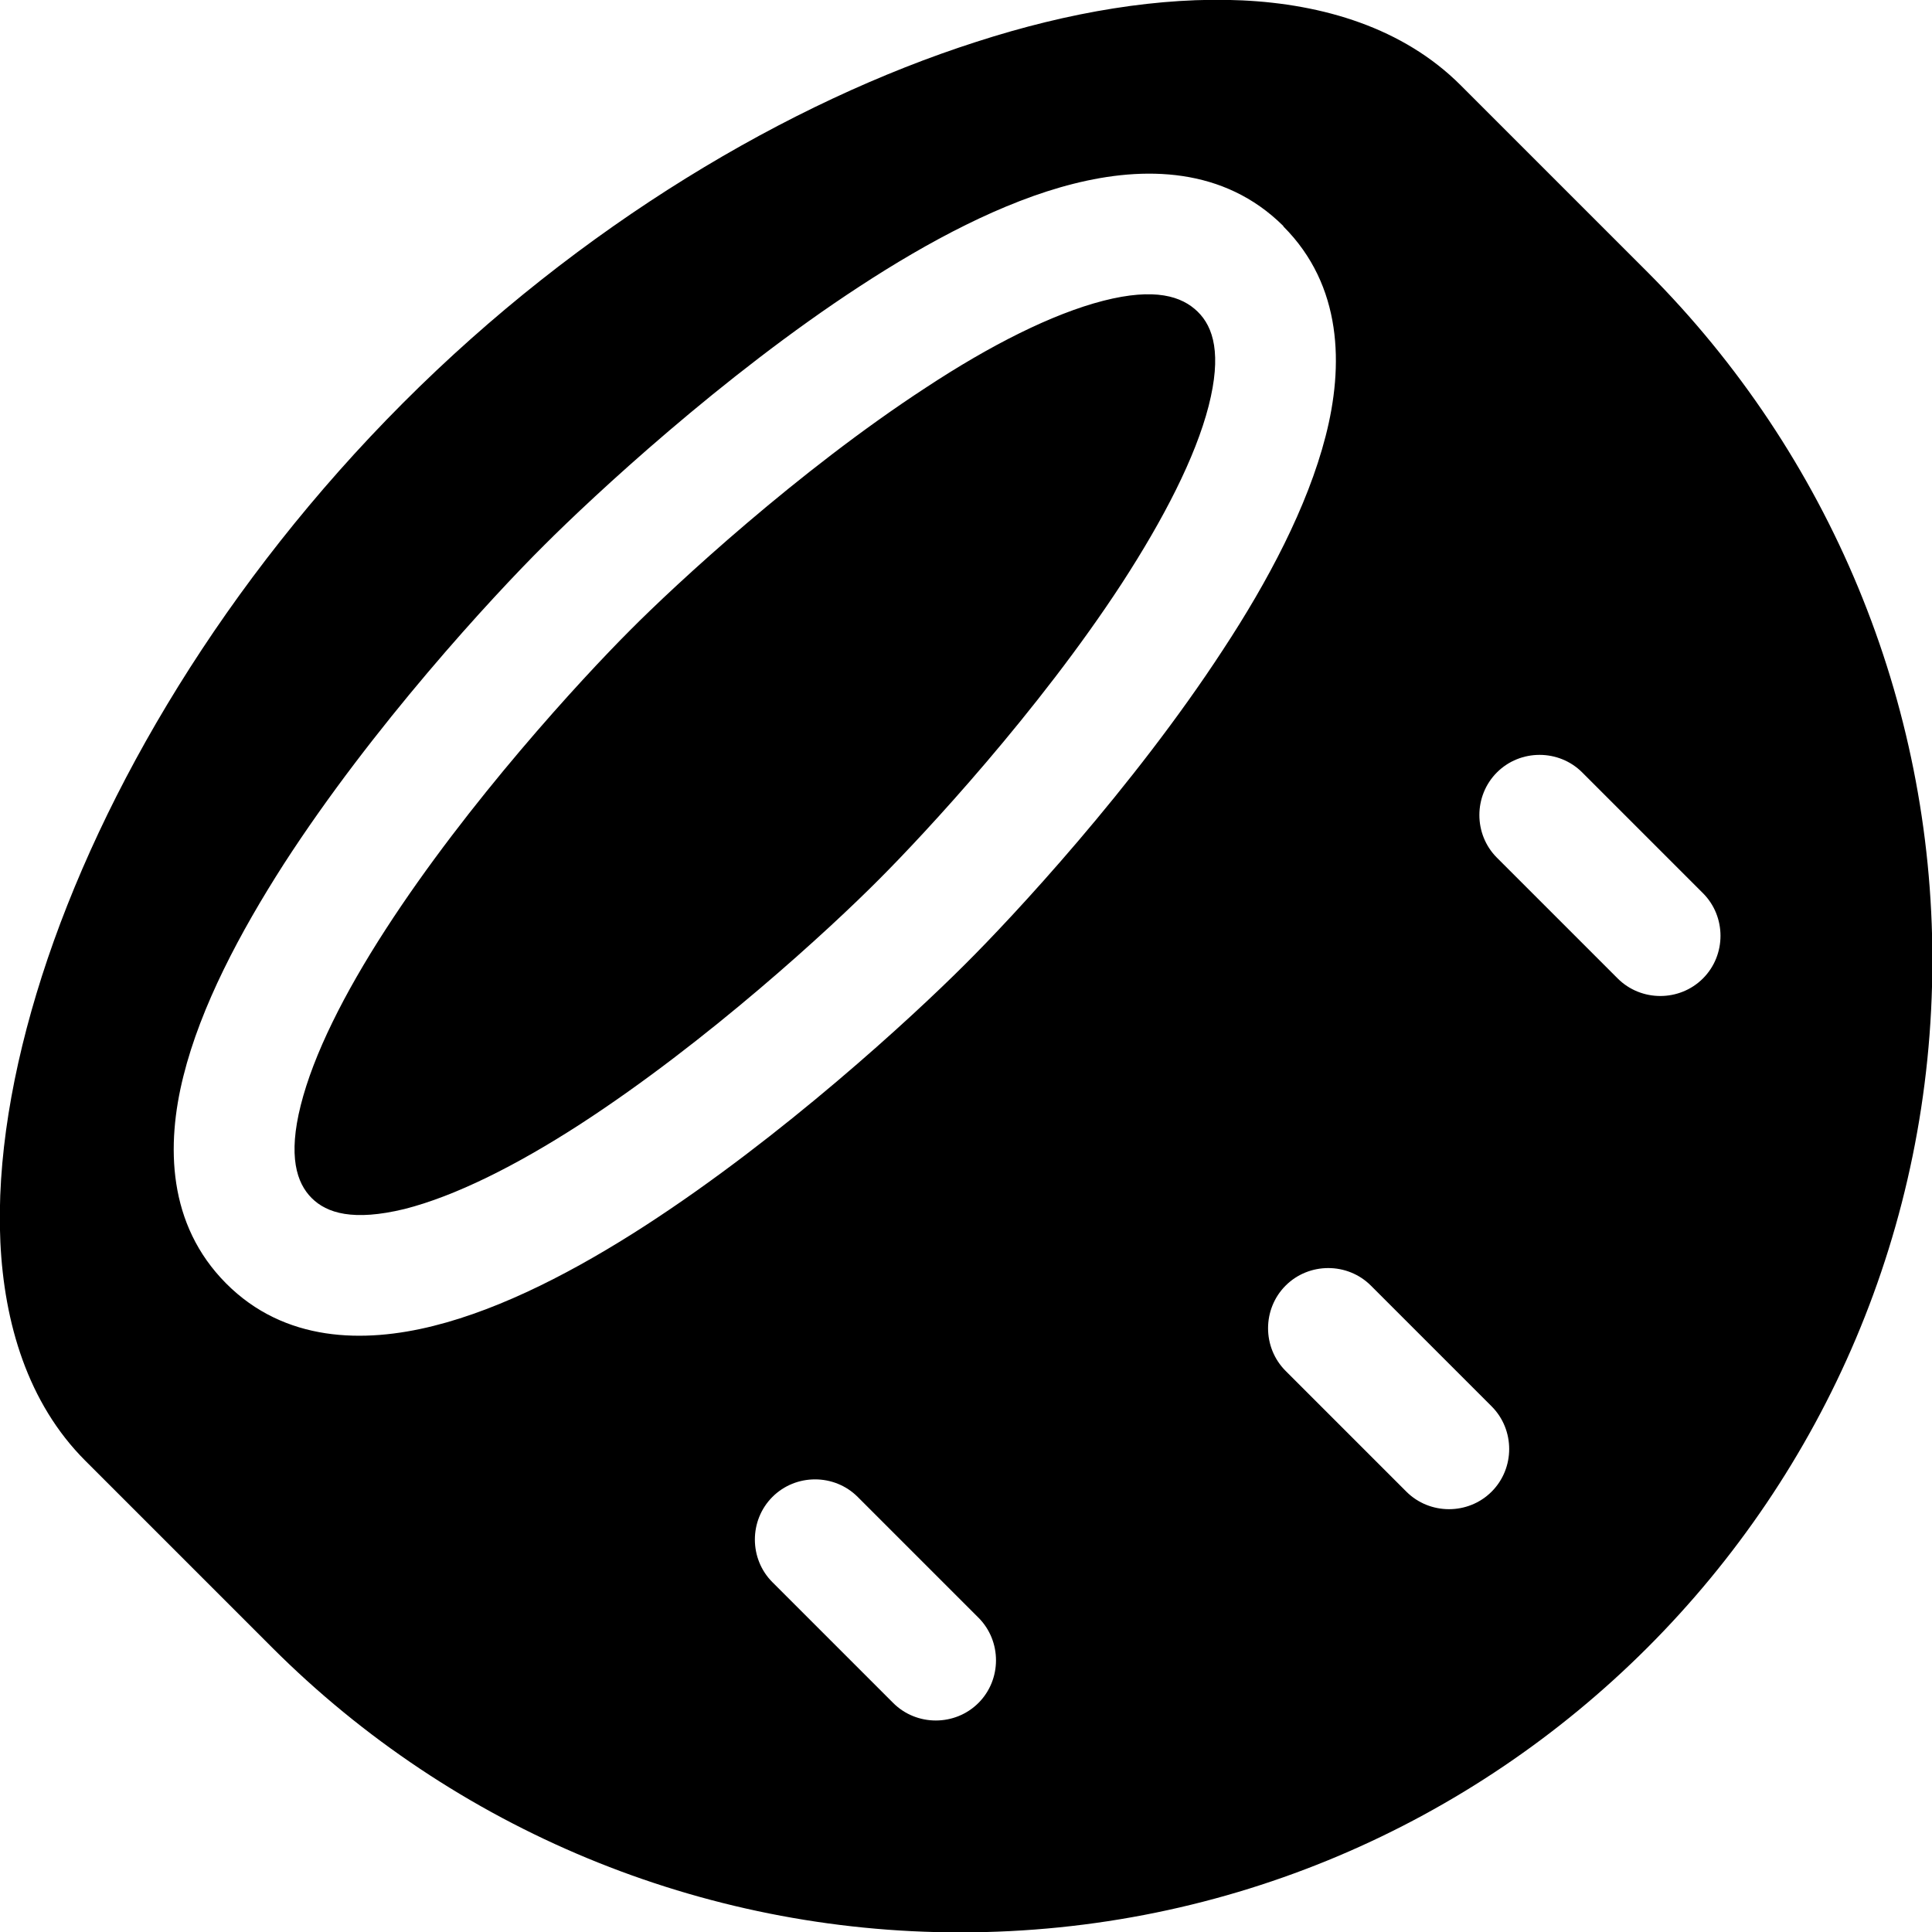
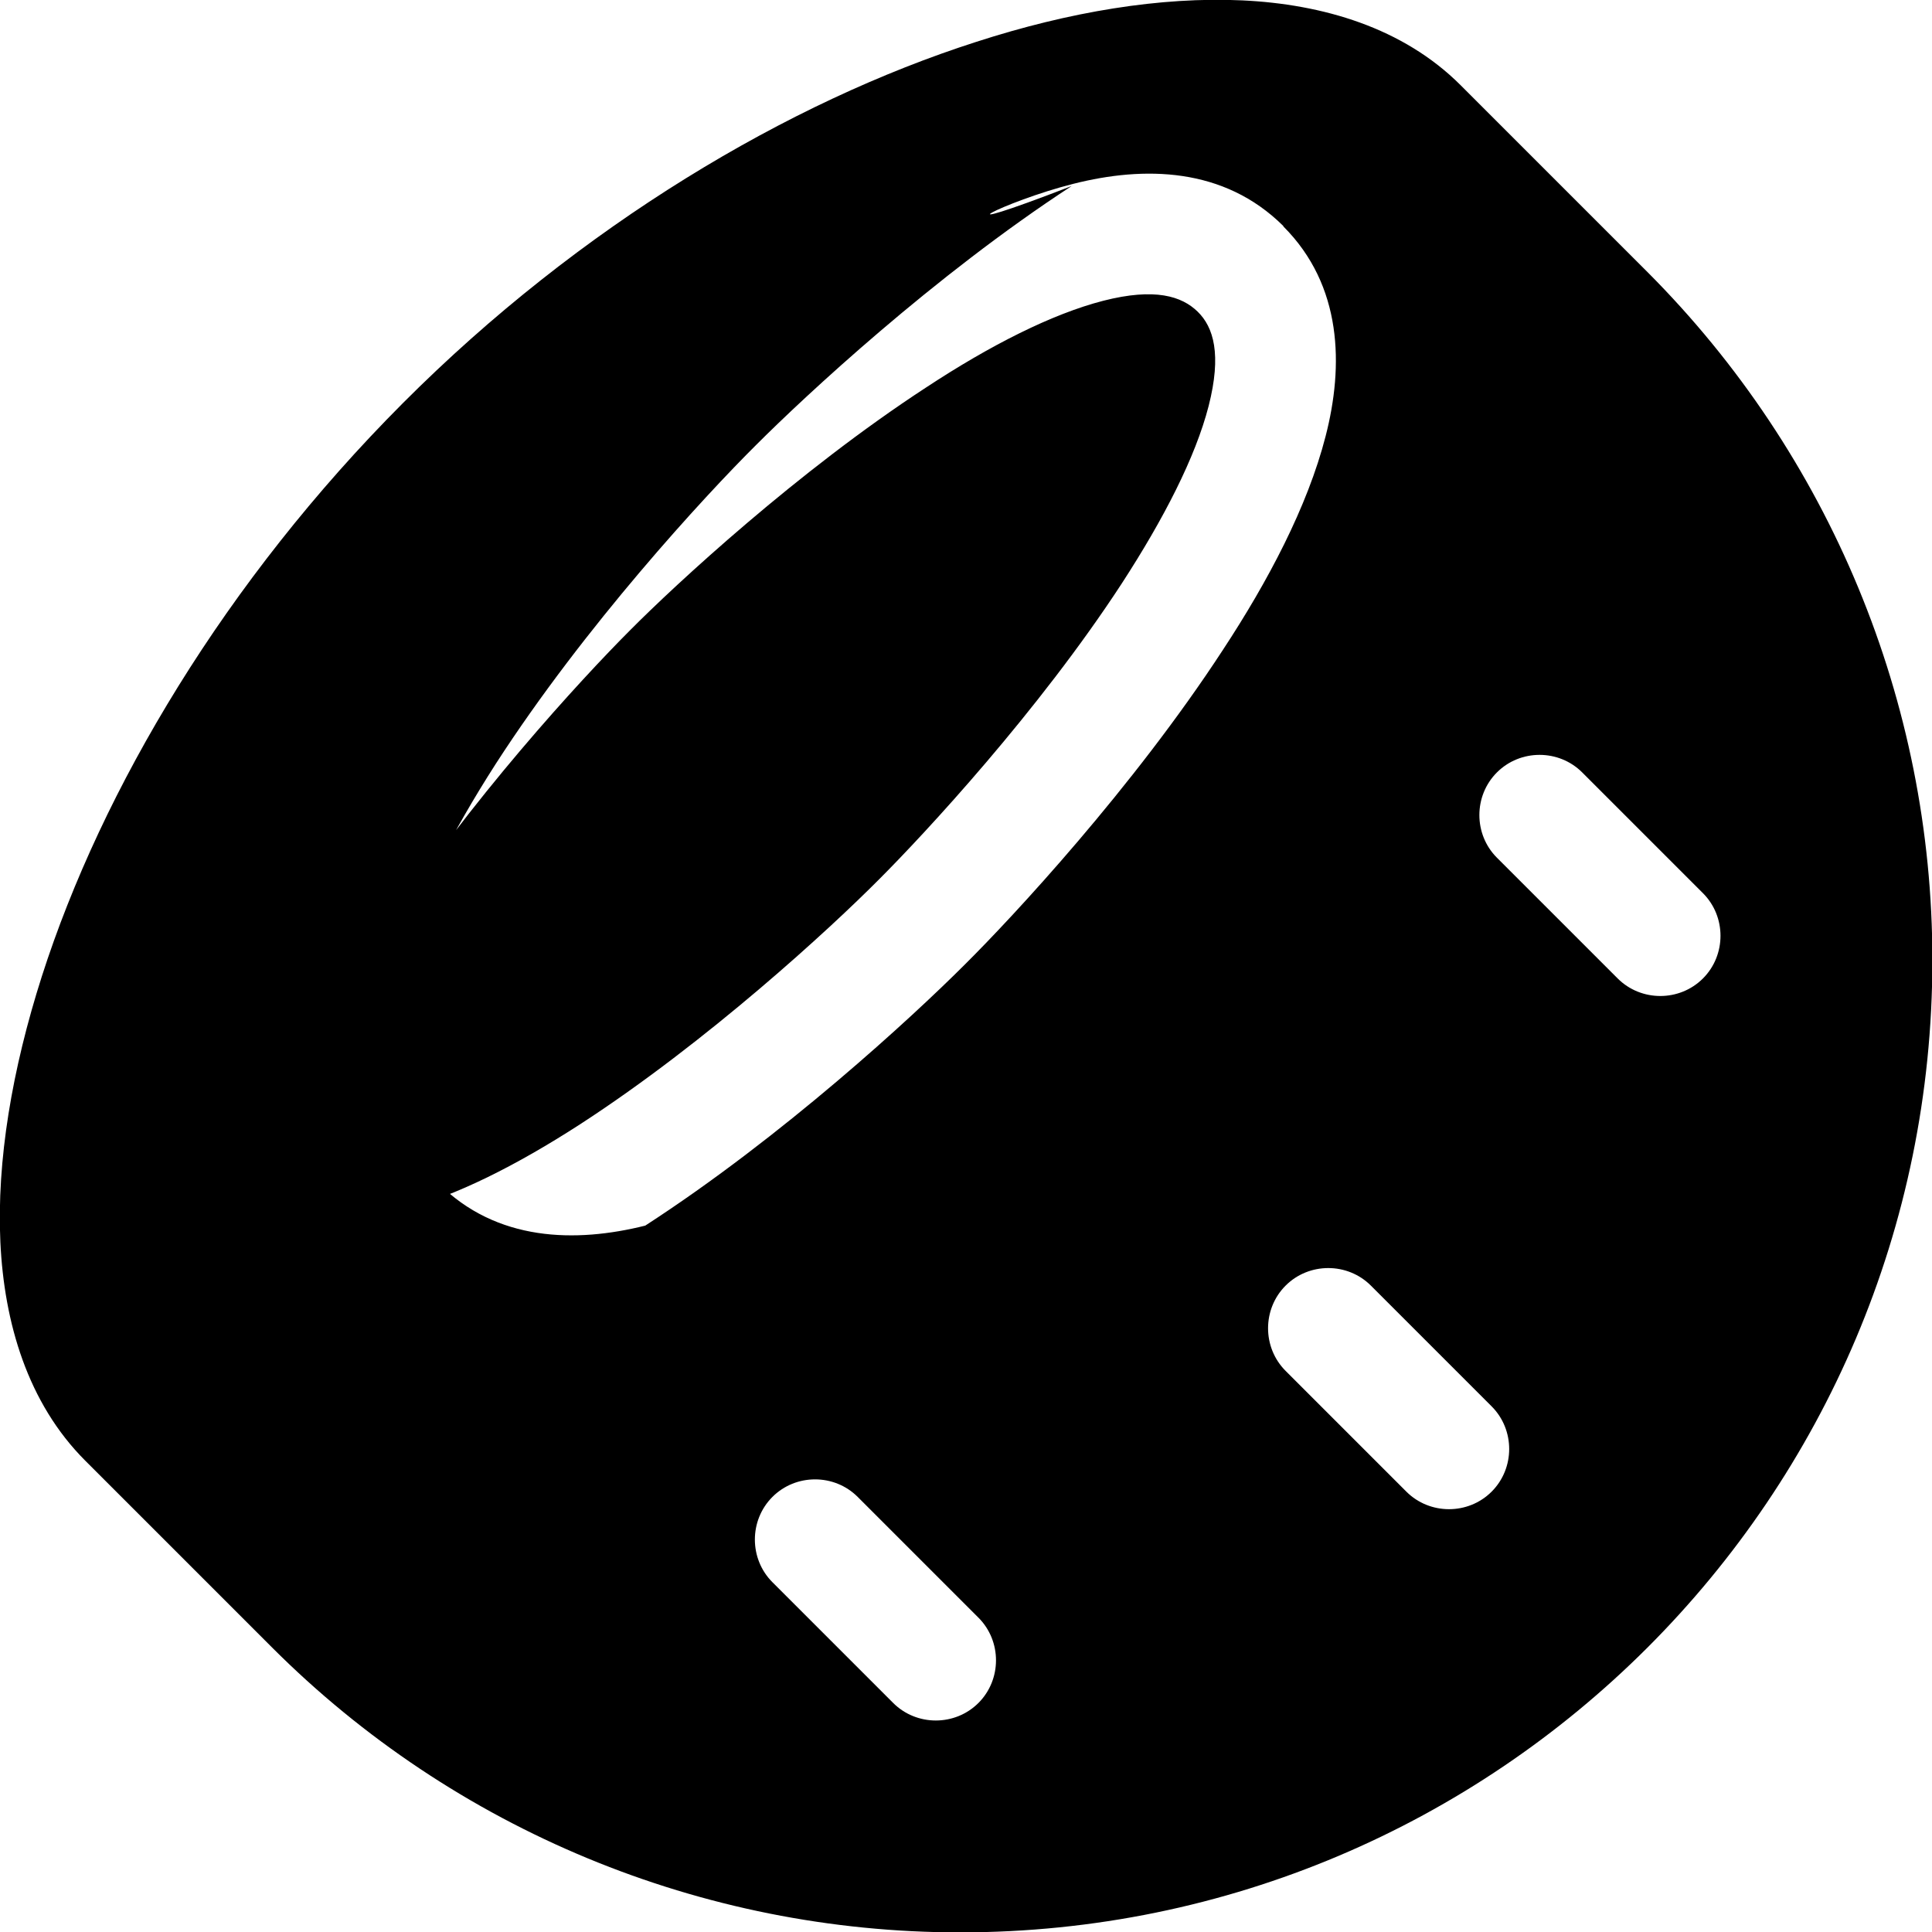
<svg xmlns="http://www.w3.org/2000/svg" viewBox="0 0 512 512">
-   <path d="M387.1 22.6C371.8 7.3 350.5 1.1 329.2 .1c-21.6-1-45.8 3-70.5 11C209.1 27 153.8 59.7 106.8 106.8S27 209.1 11.1 258.7c-7.9 24.7-12 48.9-11 70.5c1 21.3 7.2 42.6 22.5 57.9l49.5 49.5c48.3 48.3 113.9 75.5 182.3 75.5c142.3 0 257.7-115.4 257.7-257.7c0-68.4-27.2-133.9-75.5-182.3L387.1 22.6zm9.6 182.1c6.2-6.2 16.4-6.2 22.6 0l32 32c6.2 6.2 6.2 16.4 0 22.6s-16.4 6.2-22.6 0l-32-32c-6.2-6.2-6.2-16.4 0-22.6zm-56 136c6.2-6.2 16.4-6.2 22.6 0l32 32c6.2 6.2 6.2 16.4 0 22.6s-16.4 6.2-22.6 0l-32-32c-6.2-6.2-6.2-16.4 0-22.6zm-136 56c6.2-6.2 16.4-6.2 22.6 0l32 32c6.2 6.2 6.2 16.4 0 22.6s-16.4 6.2-22.6 0l-32-32c-6.2-6.2-6.2-16.4 0-22.6zM167 167c-13 13-43 45.6-64.8 79.3c-11 17-19.1 33.1-22.5 46.6c-3.4 13.5-1.1 20.6 2.9 24.6s11 6.2 24.6 2.9c13.4-3.4 29.6-11.5 46.6-22.5C187.4 276.1 220 246.1 233 233c12-12 42.2-44.5 64.3-78.4c11.1-17.1 19.5-33.4 23-47c3.5-13.7 1.3-20.9-2.9-25s-11.3-6.4-25-2.9c-13.6 3.5-30 11.8-47 23C211.5 124.8 179 154.9 167 167zm173.1-107c15.7 15.7 16 37 11.2 55.6c-4.8 18.7-15.3 38.5-27.2 56.6c-23.8 36.5-55.7 70.8-68.5 83.5c-13.9 13.9-48.3 45.6-84.6 69.1c-18.1 11.7-37.7 22-56.2 26.6c-18.4 4.6-39.4 4.3-54.9-11.3s-15.9-36.6-11.3-54.9c4.6-18.5 15-38.1 26.6-56.2c23.5-36.4 55.2-70.8 69.1-84.6c12.8-12.8 47-44.7 83.5-68.5C246 64 265.8 53.4 284.5 48.7c18.6-4.7 39.8-4.5 55.6 11.2z" />
+   <path d="M387.1 22.6C371.8 7.3 350.5 1.1 329.2 .1c-21.6-1-45.8 3-70.5 11C209.1 27 153.8 59.7 106.8 106.8S27 209.1 11.1 258.7c-7.9 24.7-12 48.9-11 70.5c1 21.3 7.2 42.6 22.5 57.9l49.5 49.5c48.3 48.3 113.9 75.5 182.3 75.5c142.3 0 257.7-115.4 257.7-257.7c0-68.4-27.2-133.9-75.5-182.3L387.1 22.6zm9.6 182.1c6.2-6.2 16.4-6.2 22.6 0l32 32c6.2 6.2 6.2 16.4 0 22.6s-16.4 6.2-22.6 0l-32-32c-6.2-6.2-6.2-16.4 0-22.6zm-56 136c6.2-6.2 16.4-6.2 22.6 0l32 32c6.2 6.2 6.2 16.4 0 22.6s-16.4 6.2-22.6 0l-32-32c-6.2-6.2-6.2-16.4 0-22.6zm-136 56c6.2-6.2 16.4-6.2 22.6 0l32 32c6.2 6.2 6.2 16.4 0 22.6s-16.4 6.2-22.6 0l-32-32c-6.2-6.2-6.2-16.4 0-22.6zM167 167c-13 13-43 45.6-64.8 79.3c-11 17-19.1 33.1-22.5 46.6c-3.4 13.5-1.1 20.6 2.9 24.6s11 6.2 24.6 2.9c13.4-3.4 29.6-11.5 46.6-22.5C187.4 276.1 220 246.1 233 233c12-12 42.2-44.5 64.3-78.4c11.1-17.1 19.5-33.4 23-47c3.5-13.7 1.3-20.9-2.9-25s-11.3-6.4-25-2.9c-13.6 3.5-30 11.8-47 23C211.5 124.8 179 154.9 167 167zm173.1-107c15.7 15.7 16 37 11.2 55.6c-4.8 18.7-15.3 38.5-27.2 56.6c-23.8 36.5-55.7 70.8-68.5 83.5c-13.9 13.9-48.3 45.6-84.6 69.1c-18.4 4.6-39.4 4.3-54.9-11.3s-15.9-36.6-11.3-54.9c4.6-18.5 15-38.1 26.6-56.2c23.5-36.4 55.2-70.8 69.1-84.6c12.8-12.8 47-44.7 83.5-68.5C246 64 265.8 53.4 284.5 48.7c18.6-4.7 39.8-4.5 55.6 11.2z" />
</svg>